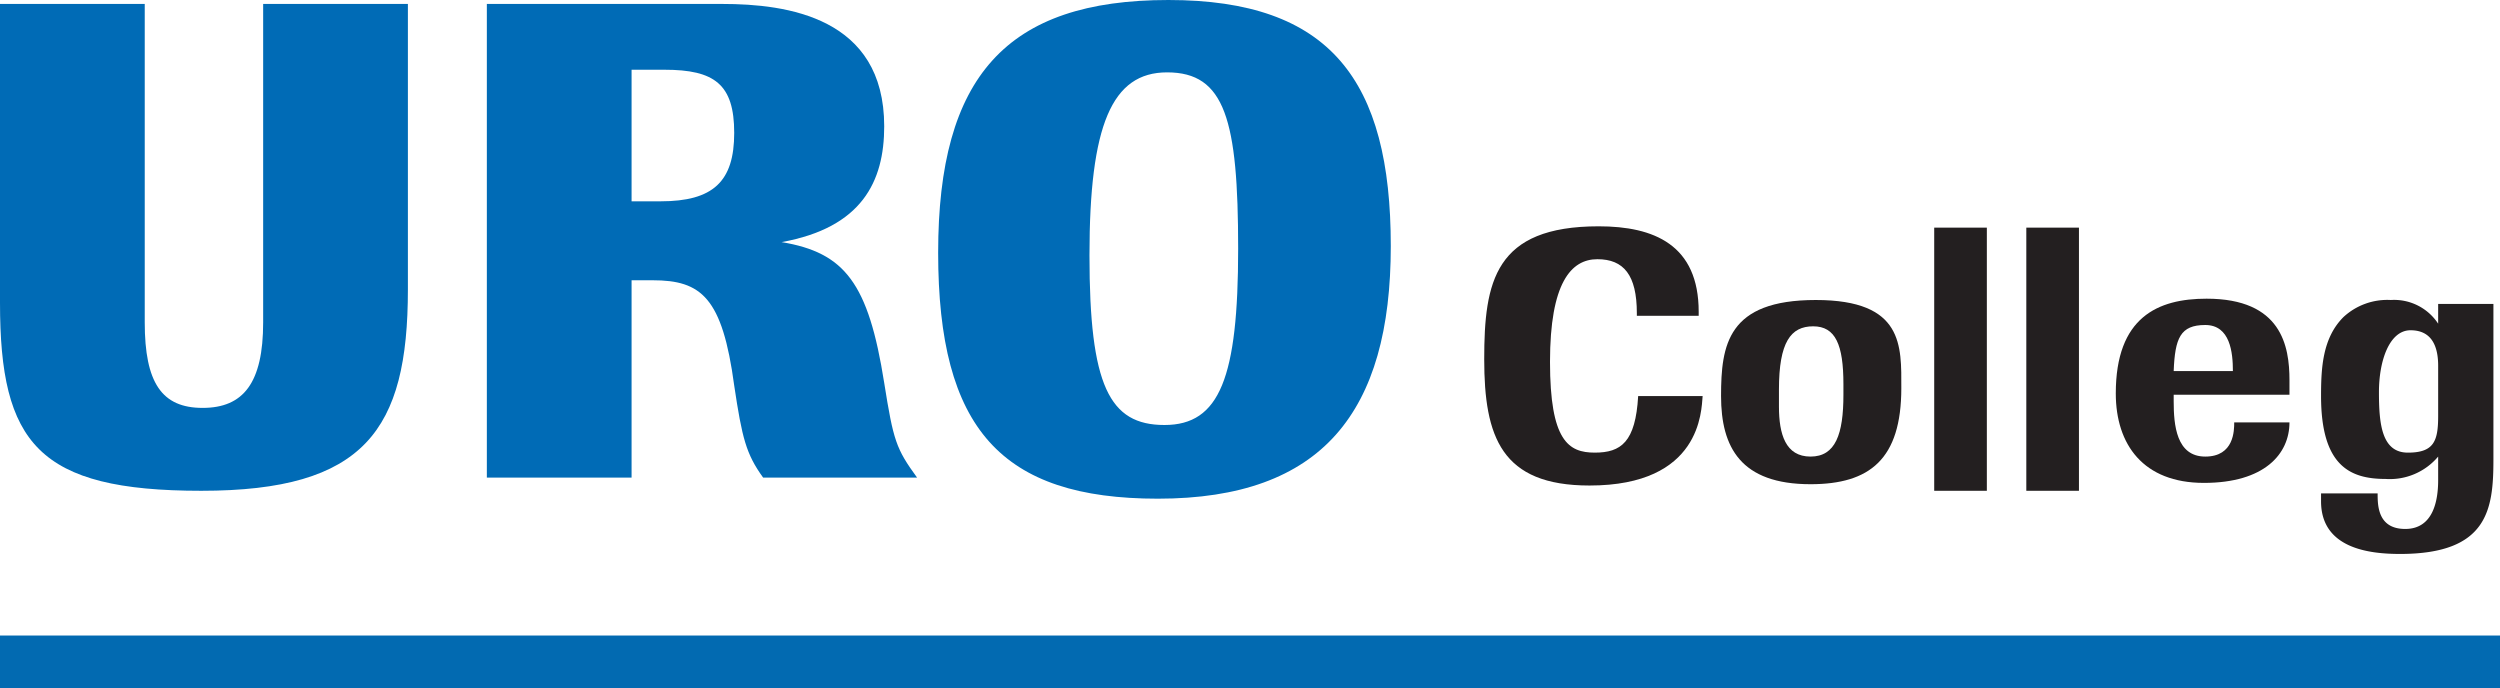
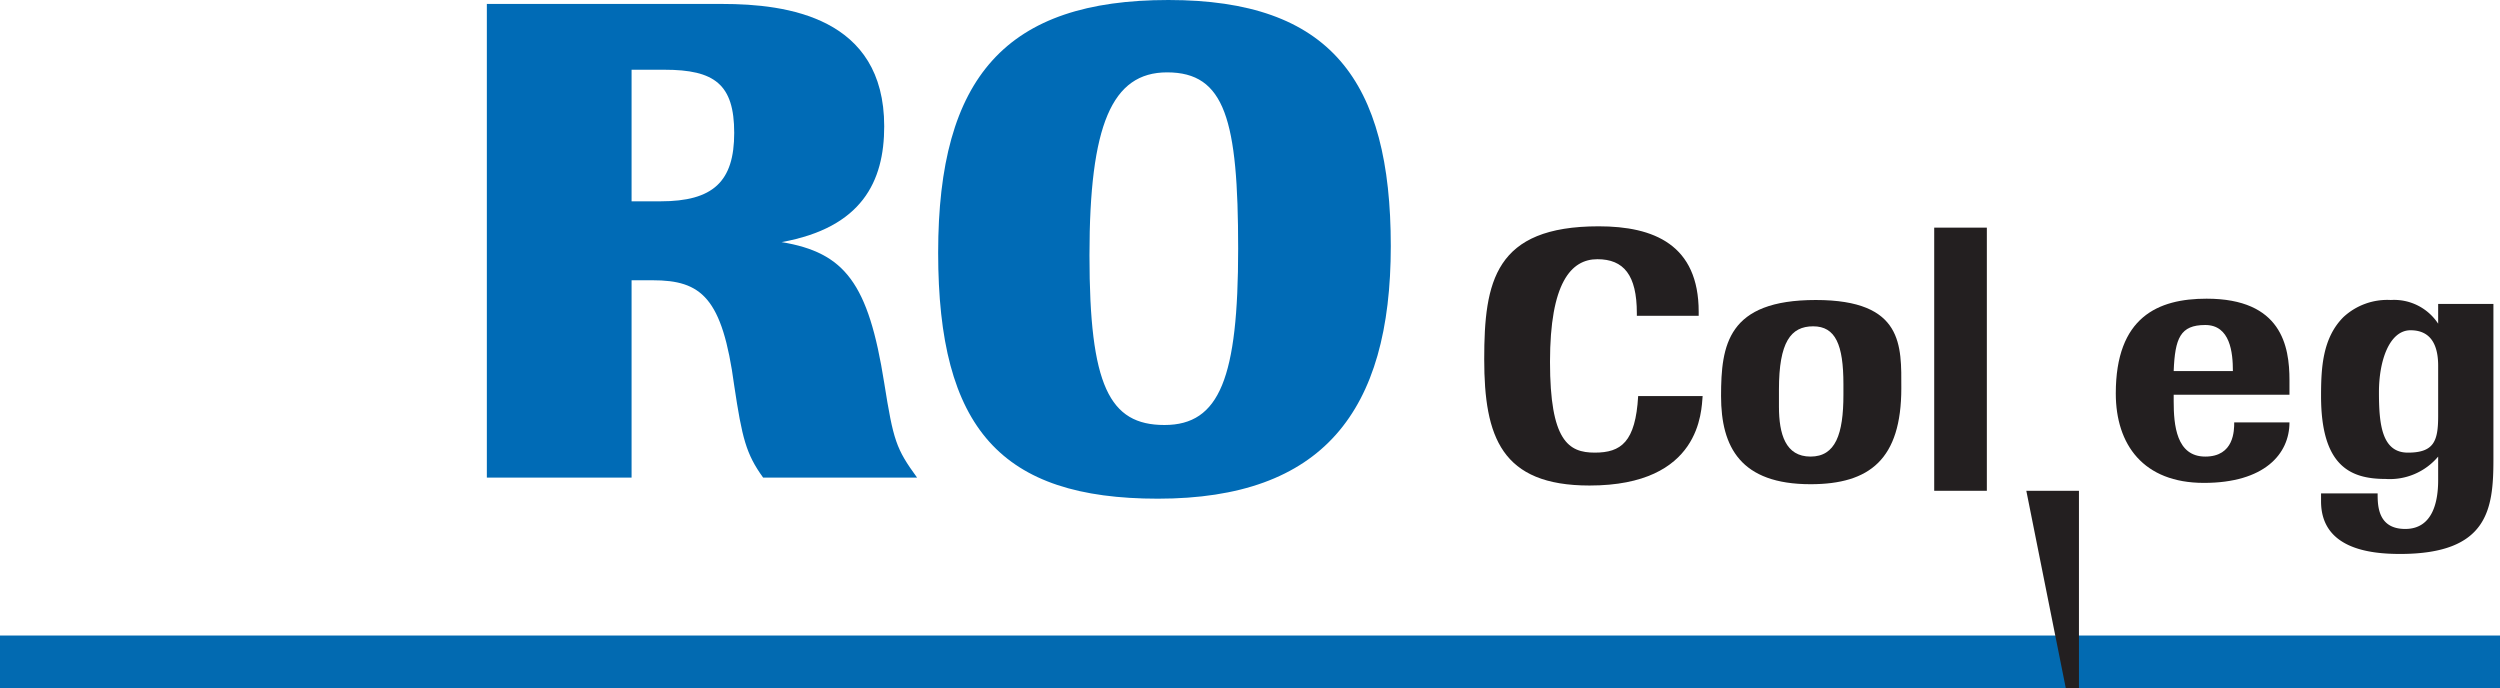
<svg xmlns="http://www.w3.org/2000/svg" viewBox="0 0 190 52.3" width="190" height="52.3">
-   <path d="M31,.3V22c0,10.7-3.3,15.3-15.7,15.3S0,33.7,0,23V.3H11V24.5c0,4.6,1.3,6.5,4.4,6.5S20,29.1,20,24.5V.3Z" transform="translate(0 0)" style="fill:#006bb6" />
  <path d="M54.9.3c4.9,0,12.3,1,12.3,9.3,0,4.2-1.7,7.7-7.8,8.8,4.8.8,6.6,3.1,7.8,10.7.7,4.4.9,5,2.5,7.2H58c-1.3-1.8-1.6-3-2.2-7-.9-6.7-2.5-8-6.2-8H48v15H37V.3ZM48,15.3h2.2c4,0,5.6-1.5,5.6-5.2s-1.5-4.8-5.3-4.8H48Z" transform="translate(0 0)" style="fill:#006bb6" />
  <path d="M88,37.9c-11.9,0-16.7-5.3-16.7-18.7S76.5,0,88.8,0s16.9,6.1,16.9,18.7S100.5,37.9,88,37.9Zm.7-32.4c-4.2,0-5.9,4-5.9,13.9s1.5,12.9,5.7,12.9,5.6-3.6,5.6-13.4-1-13.4-5.4-13.4Z" transform="translate(0 0)" style="fill:#006bb6" />
  <polygon points="0 48.3 0 52.3 190 52.3 190 48.3 0 48.3 0 48.3" style="fill:#026ab1" />
  <path d="M124.4,24v-.2c0-2.9-1-4.1-3-4.1s-3.6,1.8-3.6,7.8,1.4,6.9,3.4,6.9,3.1-.8,3.3-4.3h4.9c-.1,1.1-.1,6.8-8.6,6.8-6.7,0-8-3.7-8-9.6s.8-10.1,8.7-10.1c4.2,0,7.6,1.4,7.6,6.5V24Z" transform="translate(0 0)" style="fill:#231f20" />
  <path d="M137.6,36.8c-5.3,0-6.8-2.8-6.8-6.7s.5-7.3,7.2-7.3,6.5,3.5,6.5,6.7C144.5,34.9,142.1,36.8,137.6,36.8Zm2.5-7.6c0-3-.6-4.4-2.3-4.4s-2.6,1.2-2.6,4.8v1.3c0,2.1.5,3.8,2.4,3.8s2.5-1.7,2.5-4.7Z" transform="translate(0 0)" style="fill:#231f20" />
  <path d="M147,37.3v-20h4v20Z" transform="translate(0 0)" style="fill:#231f20" />
-   <path d="M154,37.3v-20h4v20Z" transform="translate(0 0)" style="fill:#231f20" />
+   <path d="M154,37.3h4v20Z" transform="translate(0 0)" style="fill:#231f20" />
  <path d="M165.2,30v.5c0,1.8.2,4.2,2.4,4.2s2.2-2,2.2-2.6H174c0,2.4-1.9,4.6-6.5,4.6s-6.7-2.9-6.7-6.8c0-5.8,3.2-7.2,6.9-7.2,5.7,0,6.3,3.6,6.3,6.2V30Zm4.5-1.8c0-1.4-.2-3.5-2.1-3.5s-2.3,1-2.4,3.5Z" transform="translate(0 0)" style="fill:#231f20" />
  <path d="M189.5,34.9c0,3.8-.4,7.2-7.1,7.2-2.3,0-6-.4-6-4v-.6h4.3c0,.9,0,2.7,2.1,2.7s2.5-2.1,2.5-3.7V34.7a4.8,4.8,0,0,1-4,1.7c-2.7,0-4.9-1-4.9-6.3,0-2.1.1-4.4,1.7-6a4.9,4.9,0,0,1,3.6-1.3,4,4,0,0,1,3.6,1.8V23.1h4.2Zm-4.2-7.1c0-1.5-.5-2.7-2.1-2.7s-2.4,2.3-2.4,4.7.2,4.6,2.2,4.6,2.3-.9,2.3-2.8Z" transform="translate(0 0)" style="fill:#231f20" />
</svg>